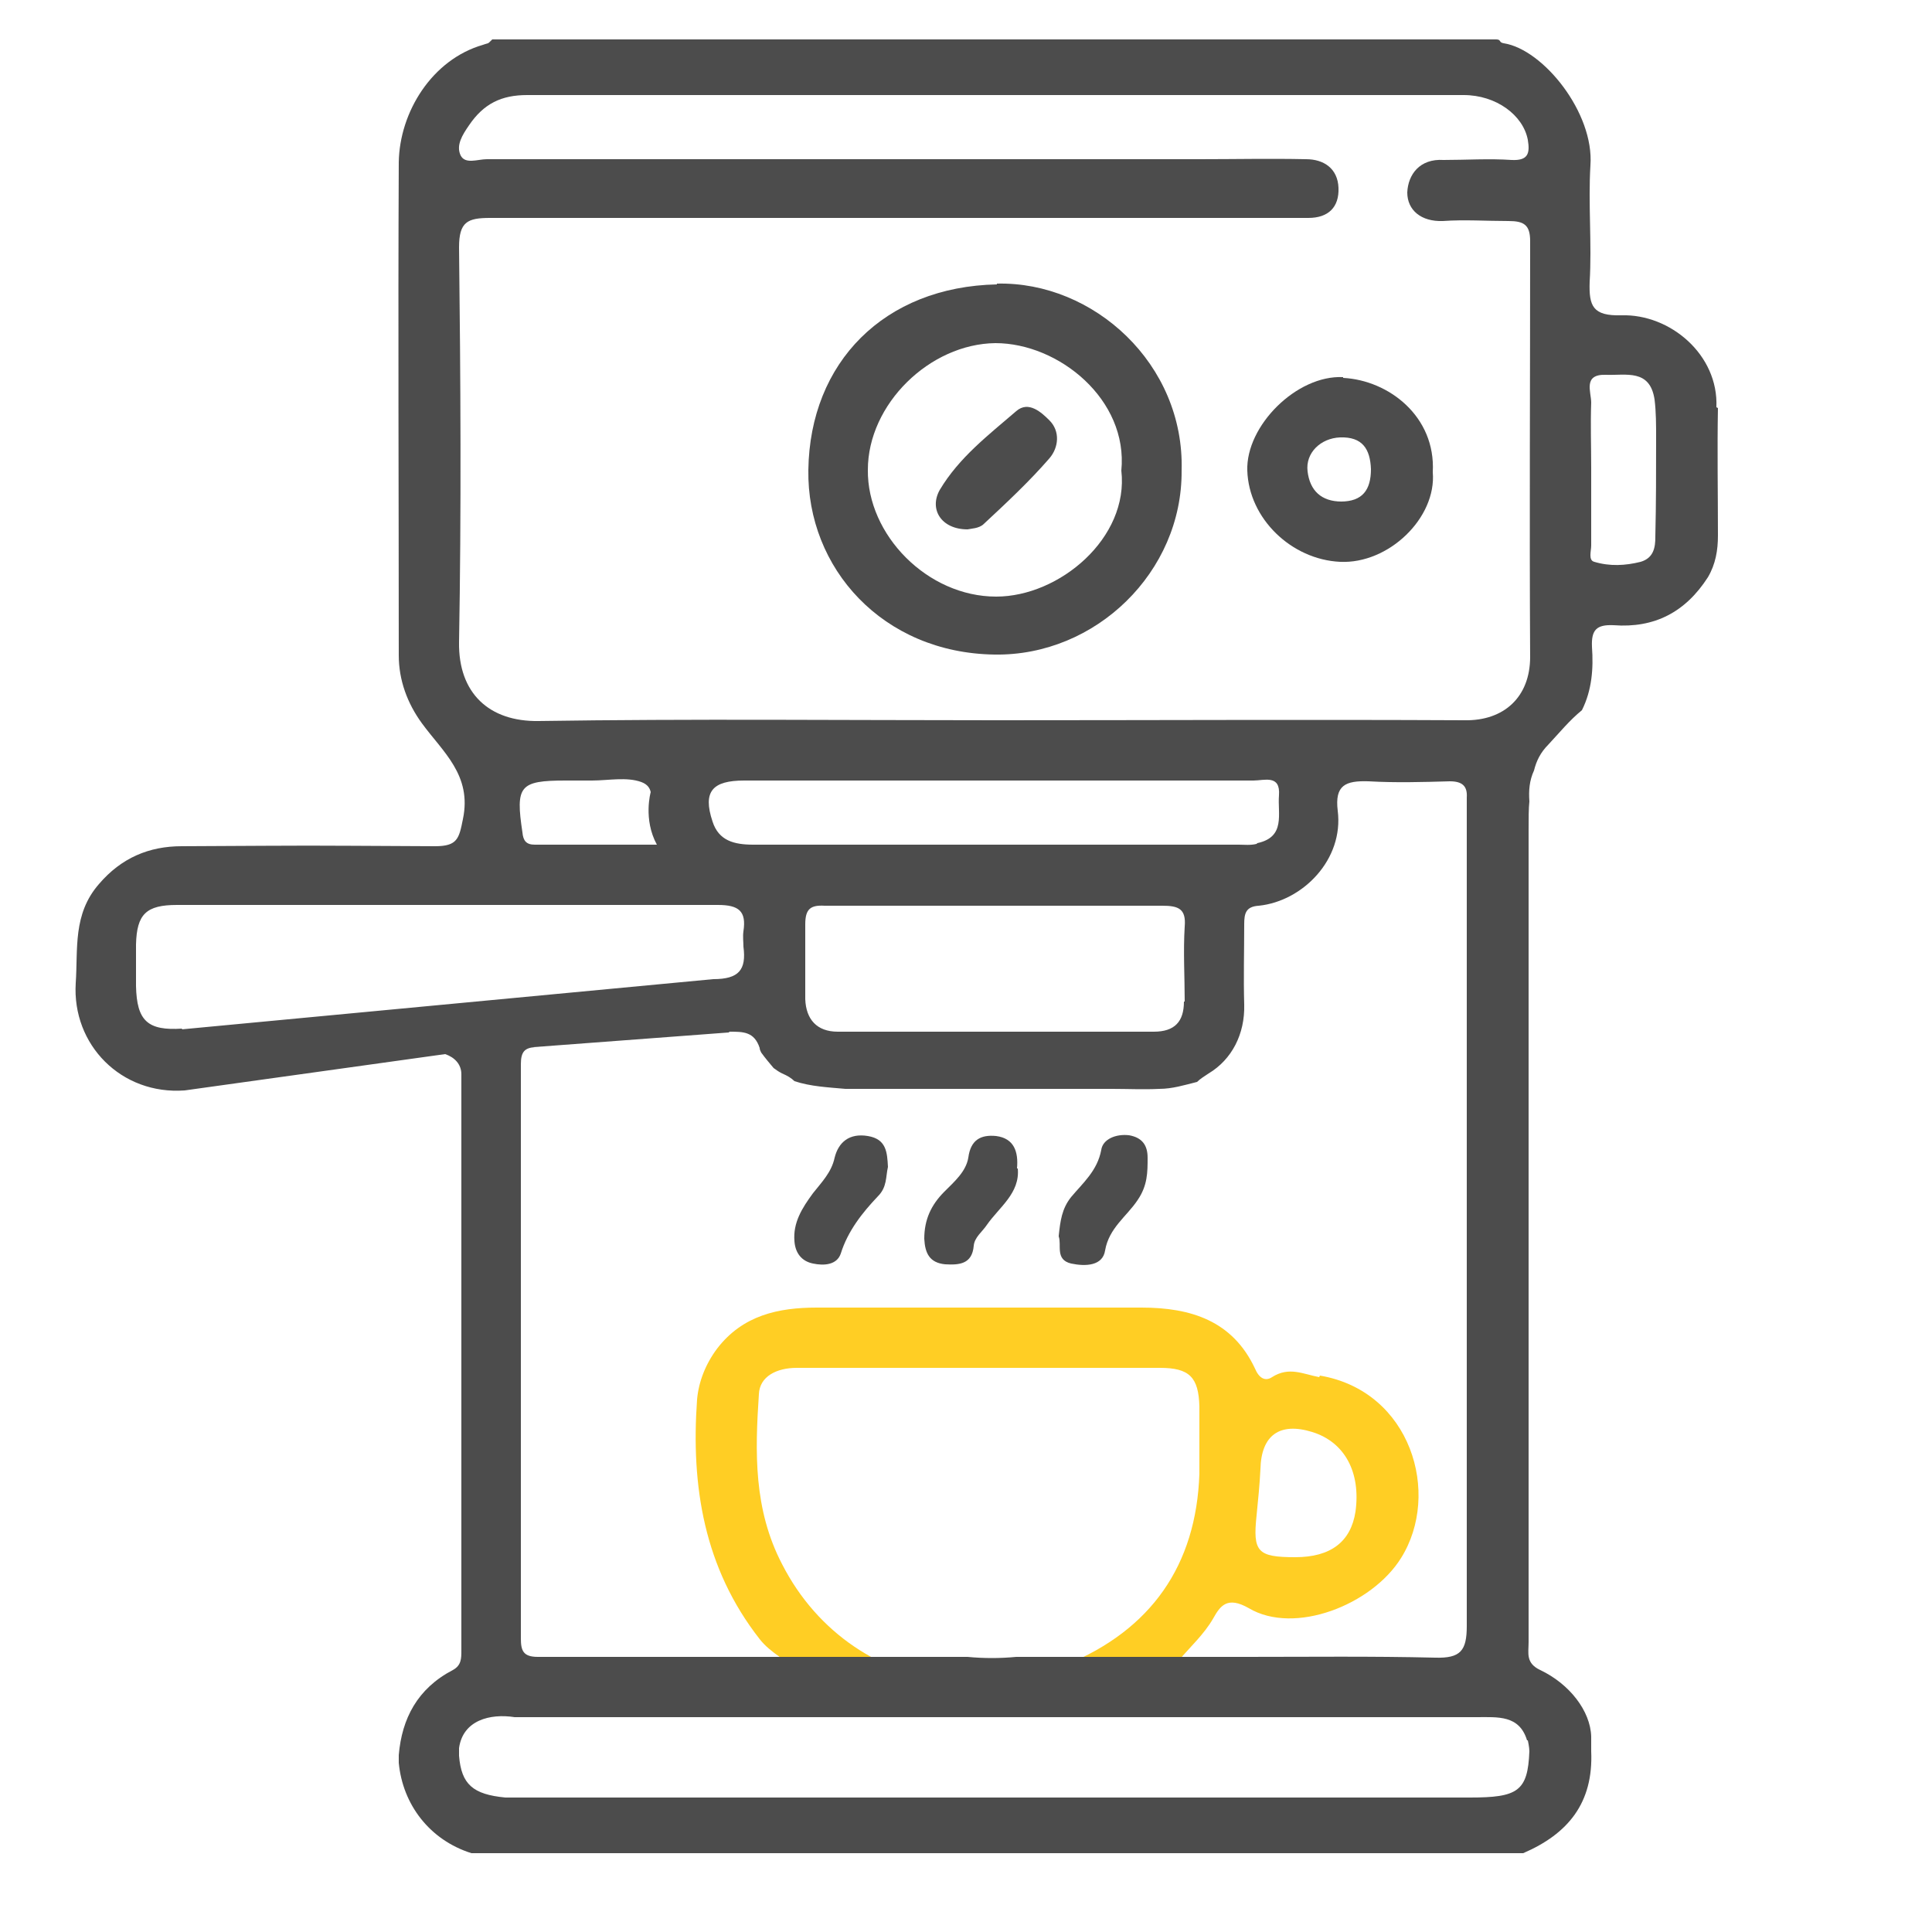
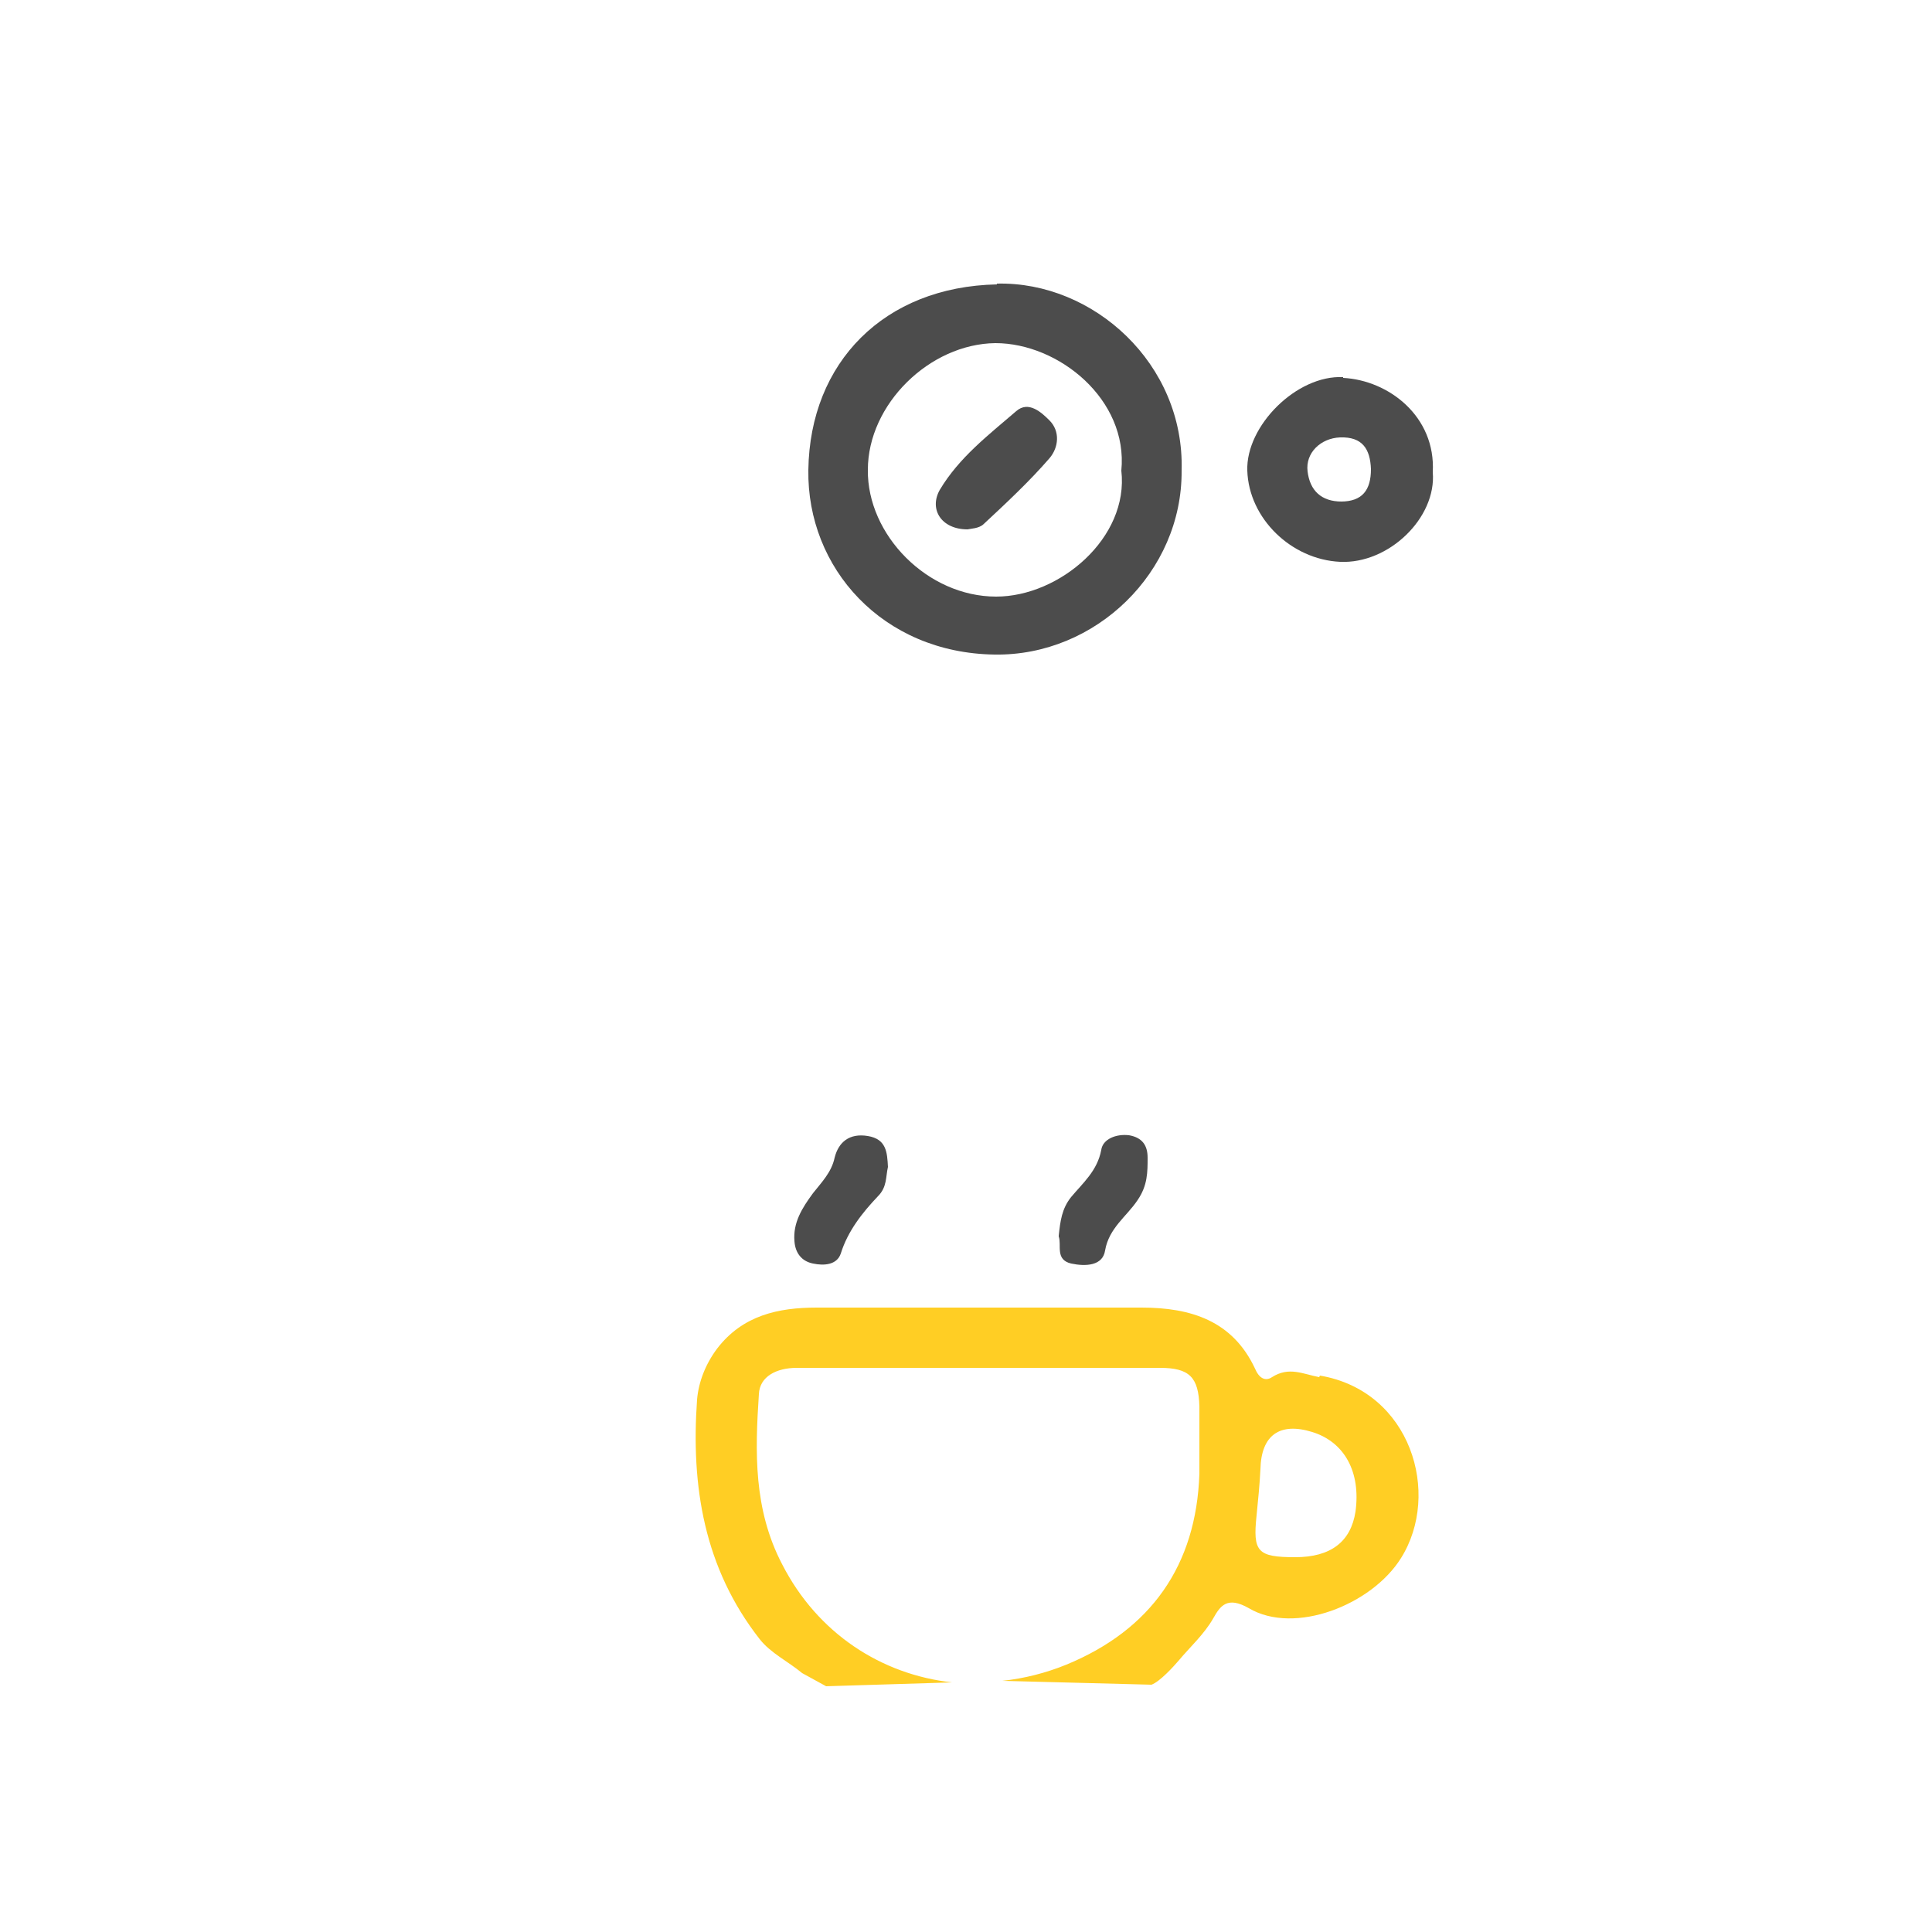
<svg xmlns="http://www.w3.org/2000/svg" id="_Слой_1" data-name="Слой 1" viewBox="0 0 25 25">
  <defs>
    <style>
      .cls-1 {
        fill: #ffce24;
      }

      .cls-2 {
        fill: #4c4c4c;
      }
    </style>
  </defs>
  <path class="cls-1" d="M17.07,17.82c-.21-.04-.39-.14-.61,0-.09,.06-.17,.01-.22-.11-.29-.62-.83-.79-1.47-.79-1.4,0-2.8,0-4.2,0-.5,0-.96,.1-1.29,.53-.15,.2-.24,.43-.26,.66-.08,1.12,.09,2.18,.81,3.1,.14,.18,.37,.29,.55,.44l.31,.17,1.63-.05c-.91-.1-1.74-.63-2.2-1.53-.37-.71-.35-1.45-.3-2.2,.01-.23,.23-.34,.49-.34,.79,0,1.58,0,2.37,0s1.55,0,2.33,0c.38,0,.5,.12,.51,.5,0,.29,0,.58,0,.87-.04,1.19-.63,2.02-1.72,2.47-.27,.11-.55,.18-.83,.21l1.93,.05s-.06,.02,0,0c.11-.04,.29-.24,.35-.31,.15-.18,.33-.34,.45-.55,.09-.16,.18-.29,.46-.13,.59,.35,1.59-.04,1.97-.65,.52-.83,.13-2.16-1.05-2.36Zm.47,1.74c-.06,.39-.32,.59-.78,.59-.49,0-.55-.07-.5-.54,.02-.2,.04-.4,.05-.6,.01-.44,.25-.61,.67-.48,.42,.13,.63,.52,.56,1.03Z" />
-   <path class="cls-2" d="M22.21,5.27c.03-.68-.6-1.21-1.23-1.19-.37,.01-.42-.12-.41-.43,.03-.5-.02-1.01,.01-1.51,.05-.68-.61-1.5-1.12-1.58-.07-.01-.03-.05-.1-.05H6.37c-.07,.07-.04,.04-.12,.07-.66,.19-1.08,.87-1.09,1.52-.01,2.13,0,4.25,0,6.38,0,.32,.11,.62,.3,.88,.27,.37,.65,.67,.53,1.24-.05,.25-.07,.35-.36,.35-2.01-.01-1.27-.01-3.28,0-.42,0-.78,.15-1.07,.49-.34,.39-.27,.84-.3,1.28-.05,.8,.59,1.45,1.41,1.39l3.37-.47c.12,.04,.21,.13,.21,.26,0,2.49,0,4.97,0,7.46,0,.1,0,.19-.11,.25-.46,.24-.66,.63-.7,1.1,0,.03,0,.07,0,.1,.05,.54,.4,1,.94,1.17h13.61c.58-.25,.91-.65,.88-1.32,0-.13,0-.18,0-.19-.01-.33-.28-.68-.66-.86-.19-.09-.15-.22-.15-.36,0-1.76,0-3.52,0-5.28v-5.21c0-.17,0-.3,.01-.39-.01-.14,0-.27,.06-.4,.03-.12,.08-.23,.19-.34,.14-.15,.27-.31,.43-.44,.13-.26,.15-.54,.13-.82-.01-.22,.06-.29,.28-.28,.53,.04,.93-.17,1.22-.62,.1-.17,.13-.35,.13-.54,0-.55-.01-1.1,0-1.65ZM2.36,13.31c-.45,.03-.59-.1-.6-.55,0-.18,0-.36,0-.54,.01-.39,.13-.51,.53-.51,1.62,0,.51,0,2.13,0s3.25,0,4.87,0c.27,0,.37,.08,.33,.34-.01,.07,0,.14,0,.2,.04,.3-.06,.42-.39,.42l-6.88,.65Zm6.13-2.38c-.52,0-1.05,0-1.57,0-.11,0-.15-.05-.16-.16-.09-.6-.04-.67,.56-.67,.11,0,.23,0,.34,0,.21,0,.45-.05,.64,.02,.08,.03,.11,.08,.12,.13,0,0-.1,.35,.08,.68Zm7.77-.01c-.08,.02-.16,.01-.23,.01-2.1,0-4.19,0-6.28,0-.25,0-.45-.05-.53-.3-.13-.39,0-.53,.41-.53h3.28c1.1,0,2.21,0,3.31,0,.14,0,.35-.08,.33,.19-.02,.24,.09,.54-.28,.62Zm-.94,2.04c0,.26-.12,.39-.39,.39-1.36,0-2.73,0-4.09,0-.27,0-.41-.16-.42-.42,0-.32,0-.65,0-.97,0-.2,.07-.25,.25-.24,.73,0,1.47,0,2.2,0s1.44,0,2.17,0c.21,0,.31,.04,.29,.27-.02,.32,0,.65,0,.97Zm-5.88,.39c.18,0,.32,0,.39,.21,0,.02,.01,.04,.02,.06,.05,.07,.11,.14,.16,.2,.04,.03,.07,.05,.11,.07,.07,.03,.12,.06,.16,.1,.21,.07,.44,.08,.66,.1,.19,0,.38,0,.57,0,.47,0,.95,0,1.42,0,.49,0,.97,0,1.46,0,.2,0,.41,.01,.61,0,.17,0,.33-.05,.49-.09,.04-.04,.09-.07,.15-.11,.3-.18,.47-.51,.46-.89-.01-.35,0-.69,0-1.04,0-.14,.02-.23,.19-.24,.57-.06,1.1-.6,1.02-1.23-.04-.33,.1-.39,.4-.38,.35,.02,.7,.01,1.05,0,.16,0,.23,.06,.22,.21,0,.07,0,.13,0,.2,0,3.51,0,7.01,0,10.52,0,.32-.08,.42-.41,.41-.82-.02-1.63-.01-2.45-.01-.17,0-.34,0-.51,0h-.29c-.72,0-1.44,0-2.17,0-.21,.02-.42,.02-.63,0h-2.04c-1.17,0-2.34,0-3.52,0-.19,0-.22-.08-.22-.24,0-2.47,0-4.95,0-7.43,0-.16,.05-.21,.18-.22h-.02s2.53-.19,2.53-.19Zm10.33,9.17s.02,.09,.02,.14c-.02,.52-.15,.6-.77,.6-.07,0-.14,0-.2,0H6.81c-.09,0-.18,0-.27,0-.42-.04-.57-.17-.6-.54v-.1c.05-.36,.4-.45,.72-.4h7.2s.12,0,.12,0h3.84s-1.77,0-1.77,0h3.06c.27,0,.55-.03,.65,.3Zm.03-14.02c0,.52-.34,.83-.85,.82-2.02-.01-4.04,0-6.06,0h0c-1.97,0-3.95-.02-5.92,.01-.64,.01-1.04-.36-1.03-1.02,.03-1.7,.02-3.41,0-5.11,0-.33,.11-.38,.4-.38,3.41,0,6.81,0,10.22,0,.12,0,.25,0,.37,0,.26,0,.4-.14,.39-.39-.01-.25-.19-.37-.42-.37-.46-.01-.92,0-1.39,0-3.07,0-6.14,0-9.21,0-.12,0-.28,.07-.34-.05-.06-.13,.02-.26,.11-.39,.19-.28,.42-.39,.75-.39,4.04,0,8.08,0,12.12,0,.42,0,.77,.26,.83,.58,.03,.18,0,.27-.21,.26-.29-.02-.59,0-.88,0-.31-.02-.46,.19-.47,.42,0,.23,.18,.38,.46,.37,.28-.02,.56,0,.85,0,.2,0,.28,.05,.28,.26,0,1.8-.01,3.61,0,5.41Zm1.62-1.55c0,.13-.02,.27-.19,.32-.2,.05-.4,.06-.6,0-.08-.02-.04-.14-.04-.21,0-.34,0-.67,0-1.01,0-.28-.01-.56,0-.84,0-.14-.11-.37,.19-.36,.26,.01,.57-.08,.63,.32,.02,.16,.02,.33,.02,.5,0,.42,0,.85-.01,1.27Z" />
  <path class="cls-2" d="M13.15,5.32c-.36,.31-.74,.6-.99,1.02-.14,.25,.02,.51,.36,.51,.04-.01,.15-.01,.21-.07,.29-.27,.59-.55,.85-.85,.12-.14,.14-.35,0-.49-.1-.1-.27-.26-.43-.12Z" />
  <path class="cls-2" d="M17.38,4.88c-.6-.03-1.26,.63-1.24,1.21,.02,.62,.57,1.15,1.2,1.18,.63,.03,1.25-.57,1.2-1.16,.04-.72-.57-1.19-1.16-1.22Zm-.02,1.61c-.26,0-.41-.14-.44-.39-.03-.24,.17-.43,.42-.44,.29-.01,.39,.15,.4,.41,0,.27-.11,.42-.39,.42Z" />
  <path class="cls-2" d="M12.9,3.68c-1.46,.03-2.42,1.01-2.44,2.4-.02,1.27,.96,2.37,2.41,2.39,1.31,.02,2.43-1.07,2.42-2.38,.04-1.38-1.14-2.45-2.39-2.42Zm-.01,4.04c-.89,0-1.67-.8-1.66-1.64,0-.85,.8-1.63,1.65-1.64,.82,0,1.72,.73,1.63,1.65,.1,.87-.8,1.63-1.62,1.63Z" />
-   <path class="cls-2" d="M13.17,15.12c.03,.32-.24,.5-.4,.73-.06,.09-.16,.16-.17,.27-.02,.24-.19,.25-.37,.24-.2-.02-.26-.14-.27-.33,0-.25,.09-.44,.26-.61,.13-.13,.28-.26,.31-.44,.03-.23,.16-.3,.36-.28,.23,.03,.29,.2,.27,.42Z" />
  <path class="cls-2" d="M11.49,15.1c-.03,.13-.01,.26-.13,.38-.2,.21-.39,.45-.48,.74-.05,.15-.22,.16-.36,.13-.15-.03-.23-.14-.24-.29-.02-.24,.1-.43,.24-.62,.11-.14,.24-.27,.28-.46,.05-.2,.19-.32,.43-.28,.24,.04,.25,.21,.26,.4Z" />
  <path class="cls-2" d="M13.7,15.99c.02-.19,.04-.35,.16-.5,.15-.18,.34-.34,.39-.61,.02-.14,.19-.21,.36-.19,.17,.03,.24,.13,.24,.29,0,.19,0,.36-.13,.55-.14,.21-.37,.36-.42,.65-.03,.2-.25,.21-.44,.17-.21-.05-.12-.24-.16-.35Z" />
</svg>